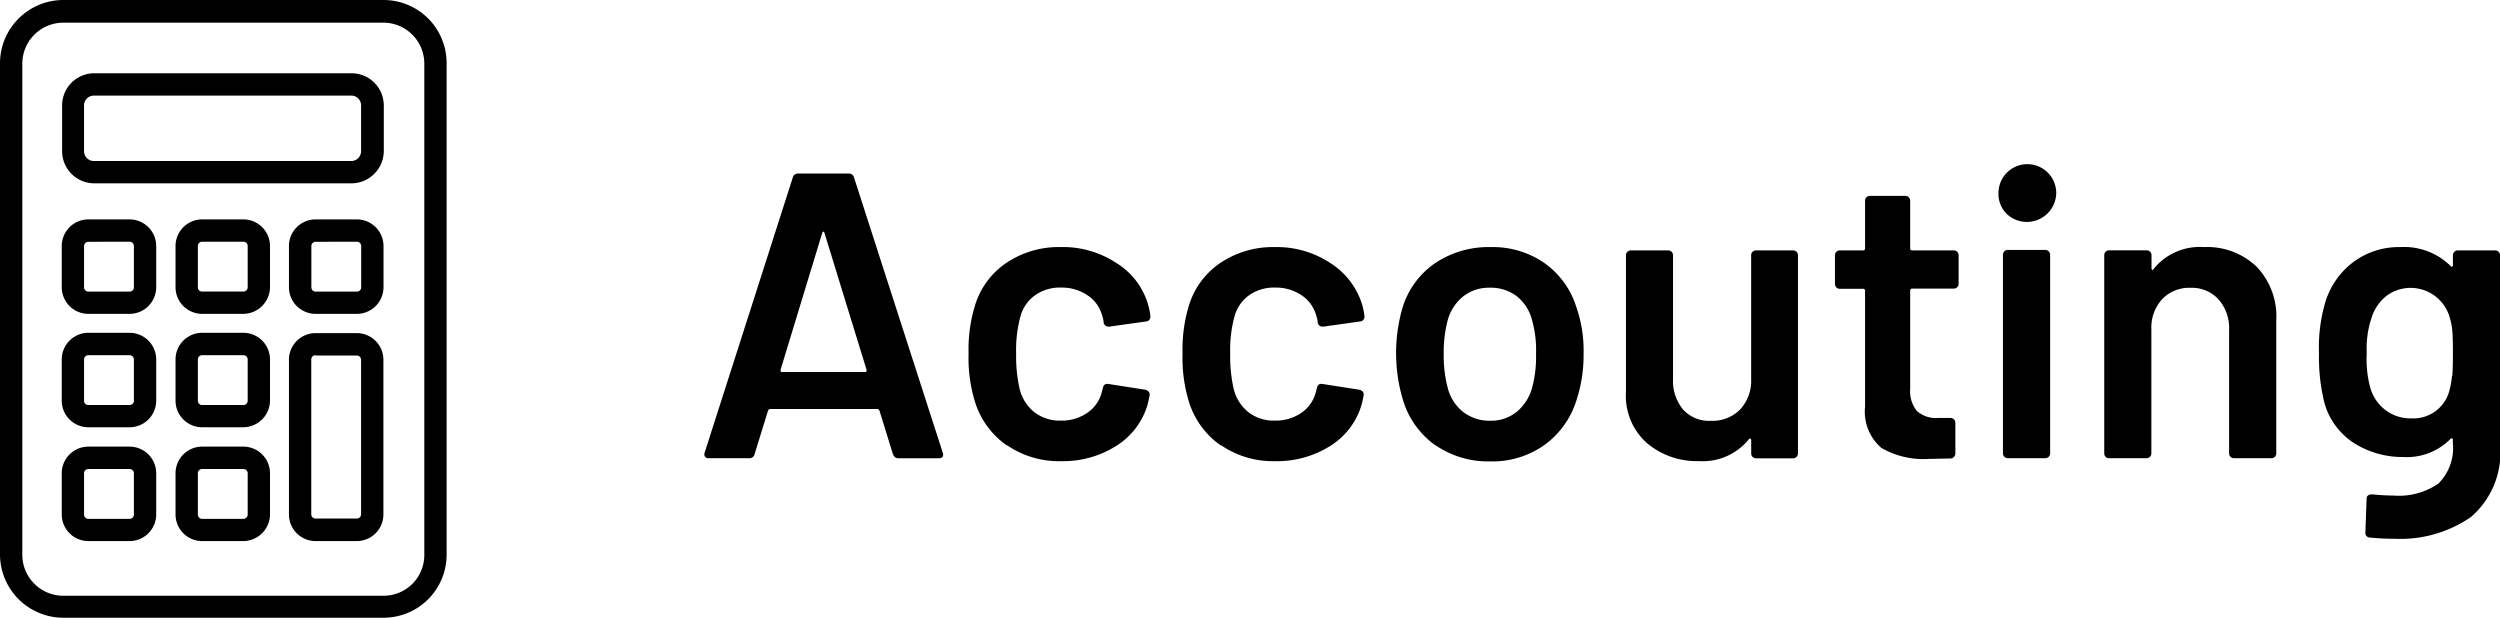
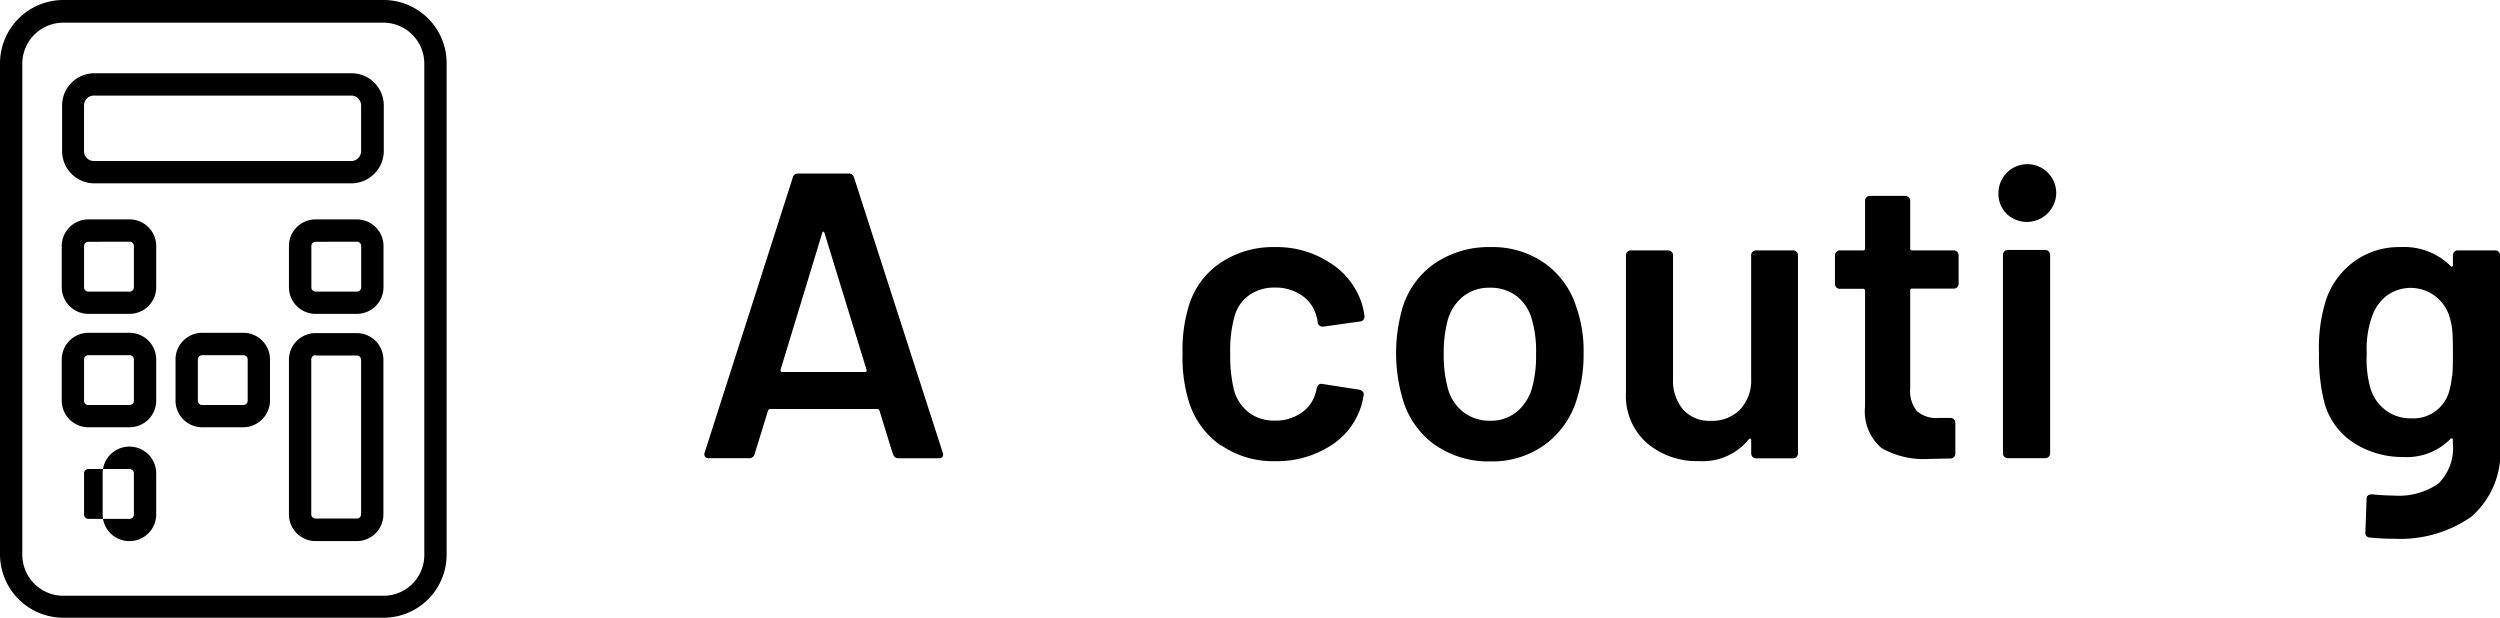
<svg xmlns="http://www.w3.org/2000/svg" width="97.129" height="23.998" viewBox="0 0 97.129 23.998">
  <defs>
    <clipPath id="clip-path">
      <rect id="長方形_22485" data-name="長方形 22485" width="97.129" height="23.998" transform="translate(0 0)" fill="none" />
    </clipPath>
  </defs>
  <g id="グループ_1480" data-name="グループ 1480" transform="translate(0 0)">
    <g id="グループ_1479" data-name="グループ 1479" clip-path="url(#clip-path)">
      <path id="パス_3467" data-name="パス 3467" d="M14.91,24H2.456A2.463,2.463,0,0,1,0,21.542V2.456A2.463,2.463,0,0,1,2.456,0H14.91a2.451,2.451,0,0,1,2.442,2.456V21.542A2.451,2.451,0,0,1,14.91,24M2.456.881A1.594,1.594,0,0,0,.867,2.47V21.556a1.594,1.594,0,0,0,1.589,1.59H14.91a1.582,1.582,0,0,0,1.575-1.59V2.47A1.591,1.591,0,0,0,14.91.881Z" />
      <path id="パス_3468" data-name="パス 3468" d="M13.668,7.123H3.655A1.252,1.252,0,0,1,2.413,5.88V4.089A1.252,1.252,0,0,1,3.655,2.846H13.668a1.253,1.253,0,0,1,1.243,1.243V5.88a1.263,1.263,0,0,1-1.243,1.243M3.641,3.713a.383.383,0,0,0-.376.376V5.88a.383.383,0,0,0,.376.376H13.654a.383.383,0,0,0,.375-.376V4.089a.382.382,0,0,0-.375-.376Z" />
      <path id="パス_3469" data-name="パス 3469" d="M5.028,12.194H3.439a1.035,1.035,0,0,1-1.04-1.04V9.564a1.035,1.035,0,0,1,1.04-1.04H5.028a1.036,1.036,0,0,1,1.041,1.04v1.59a1.036,1.036,0,0,1-1.041,1.04m-1.589-2.8a.166.166,0,0,0-.173.173v1.59a.166.166,0,0,0,.173.173H5.028a.167.167,0,0,0,.174-.173V9.564a.167.167,0,0,0-.174-.173Z" />
-       <path id="パス_3470" data-name="パス 3470" d="M9.449,12.194H7.86a1.035,1.035,0,0,1-1.04-1.04V9.564a1.035,1.035,0,0,1,1.04-1.04H9.449a1.036,1.036,0,0,1,1.041,1.04v1.59a1.045,1.045,0,0,1-1.041,1.04M7.86,9.391a.166.166,0,0,0-.173.173v1.59a.166.166,0,0,0,.173.173H9.449a.167.167,0,0,0,.174-.173V9.564a.167.167,0,0,0-.174-.173Z" />
      <path id="パス_3471" data-name="パス 3471" d="M13.855,12.194H12.266a1.035,1.035,0,0,1-1.04-1.04V9.564a1.035,1.035,0,0,1,1.04-1.04h1.589A1.036,1.036,0,0,1,14.9,9.564v1.59a1.036,1.036,0,0,1-1.041,1.04m-1.589-2.8a.166.166,0,0,0-.173.173v1.59a.166.166,0,0,0,.173.173h1.589a.167.167,0,0,0,.174-.173V9.564a.167.167,0,0,0-.174-.173Z" />
      <path id="パス_3472" data-name="パス 3472" d="M5.028,16.6H3.439a1.035,1.035,0,0,1-1.04-1.04v-1.59a1.035,1.035,0,0,1,1.04-1.04H5.028a1.036,1.036,0,0,1,1.041,1.04v1.59A1.036,1.036,0,0,1,5.028,16.6M3.439,13.8a.166.166,0,0,0-.173.173v1.59a.166.166,0,0,0,.173.173H5.028a.167.167,0,0,0,.174-.173v-1.59a.167.167,0,0,0-.174-.173Z" />
      <path id="パス_3473" data-name="パス 3473" d="M9.449,16.6H7.86a1.035,1.035,0,0,1-1.04-1.04v-1.59a1.035,1.035,0,0,1,1.04-1.04H9.449a1.036,1.036,0,0,1,1.041,1.04v1.59A1.045,1.045,0,0,1,9.449,16.6M7.86,13.8a.166.166,0,0,0-.173.173v1.59a.166.166,0,0,0,.173.173H9.449a.167.167,0,0,0,.174-.173v-1.59a.167.167,0,0,0-.174-.173Z" />
      <path id="パス_3474" data-name="パス 3474" d="M13.855,21.022H12.266a1.035,1.035,0,0,1-1.04-1.04v-6a1.035,1.035,0,0,1,1.04-1.04h1.589a1.036,1.036,0,0,1,1.041,1.04v6a1.036,1.036,0,0,1-1.041,1.04M12.266,13.8a.166.166,0,0,0-.173.173v6a.167.167,0,0,0,.173.174h1.589a.168.168,0,0,0,.174-.174V13.986a.168.168,0,0,0-.174-.174H12.266Z" />
-       <path id="パス_3475" data-name="パス 3475" d="M5.028,21.022H3.439a1.035,1.035,0,0,1-1.04-1.04v-1.59a1.035,1.035,0,0,1,1.04-1.04H5.028a1.036,1.036,0,0,1,1.041,1.04v1.59a1.036,1.036,0,0,1-1.041,1.04m-1.589-2.8a.166.166,0,0,0-.173.173v1.59a.166.166,0,0,0,.173.173H5.028a.167.167,0,0,0,.174-.173v-1.59a.167.167,0,0,0-.174-.173Z" />
-       <path id="パス_3476" data-name="パス 3476" d="M9.449,21.022H7.86a1.035,1.035,0,0,1-1.04-1.04v-1.59a1.035,1.035,0,0,1,1.04-1.04H9.449a1.036,1.036,0,0,1,1.041,1.04v1.59a1.045,1.045,0,0,1-1.041,1.04m-1.589-2.8a.166.166,0,0,0-.173.173v1.59a.166.166,0,0,0,.173.173H9.449a.167.167,0,0,0,.174-.173v-1.59a.167.167,0,0,0-.174-.173Z" />
+       <path id="パス_3475" data-name="パス 3475" d="M5.028,21.022a1.035,1.035,0,0,1-1.04-1.04v-1.59a1.035,1.035,0,0,1,1.04-1.04H5.028a1.036,1.036,0,0,1,1.041,1.04v1.59a1.036,1.036,0,0,1-1.041,1.04m-1.589-2.8a.166.166,0,0,0-.173.173v1.59a.166.166,0,0,0,.173.173H5.028a.167.167,0,0,0,.174-.173v-1.59a.167.167,0,0,0-.174-.173Z" />
      <path id="パス_3477" data-name="パス 3477" d="M34.691,17.645l-.522-1.691c-.021-.042-.047-.063-.079-.063H29.918c-.032,0-.058.021-.079.063l-.522,1.691a.2.2,0,0,1-.2.158h-1.58a.178.178,0,0,1-.143-.055.175.175,0,0,1-.016-.166L30.8,6.9a.2.2,0,0,1,.206-.158h1.975a.2.2,0,0,1,.2.158l3.445,10.683a.168.168,0,0,1,.016.079c0,.1-.058.142-.174.142H34.9a.2.2,0,0,1-.2-.158m-4.3-3.192H33.6c.063,0,.084-.032.063-.1L32.036,9.064Q32.02,9,31.988,9c-.021,0-.037.021-.047.063l-1.612,5.294c-.011.063.01.1.063.1" />
-       <path id="パス_3478" data-name="パス 3478" d="M39.116,17.306a3.239,3.239,0,0,1-1.233-1.683,5.828,5.828,0,0,1-.252-1.9,5.79,5.79,0,0,1,.252-1.864,3.073,3.073,0,0,1,1.225-1.652,3.66,3.66,0,0,1,2.11-.608,3.757,3.757,0,0,1,2.149.616,2.813,2.813,0,0,1,1.328,2.055V12.3a.181.181,0,0,1-.174.19l-1.422.2h-.032a.19.19,0,0,1-.19-.158.429.429,0,0,0-.015-.126c-.022-.084-.043-.158-.064-.221a1.361,1.361,0,0,0-.569-.727,1.775,1.775,0,0,0-1.011-.285,1.672,1.672,0,0,0-1.019.308,1.488,1.488,0,0,0-.562.846,4.929,4.929,0,0,0-.158,1.406,5.651,5.651,0,0,0,.143,1.407,1.66,1.66,0,0,0,.569.877,1.605,1.605,0,0,0,1.027.324,1.747,1.747,0,0,0,1.035-.308,1.384,1.384,0,0,0,.561-.83.182.182,0,0,0,.016-.079.065.065,0,0,0,.016-.047c.031-.127.1-.18.221-.159l1.422.222a.25.25,0,0,1,.134.071.163.163,0,0,1,.04.15c-.032.169-.058.29-.079.363a2.814,2.814,0,0,1-1.217,1.6,3.862,3.862,0,0,1-2.149.593,3.554,3.554,0,0,1-2.1-.624" />
      <path id="パス_3479" data-name="パス 3479" d="M47.429,17.306a3.241,3.241,0,0,1-1.234-1.683,5.859,5.859,0,0,1-.251-1.9,5.821,5.821,0,0,1,.251-1.864A3.078,3.078,0,0,1,47.42,10.21,3.66,3.66,0,0,1,49.53,9.6a3.758,3.758,0,0,1,2.15.616A2.932,2.932,0,0,1,52.9,11.767a2.781,2.781,0,0,1,.111.506V12.3a.181.181,0,0,1-.174.19l-1.422.2h-.032a.191.191,0,0,1-.19-.158.429.429,0,0,0-.015-.126c-.021-.084-.042-.158-.063-.221a1.371,1.371,0,0,0-.569-.727,1.781,1.781,0,0,0-1.012-.285,1.674,1.674,0,0,0-1.019.308,1.486,1.486,0,0,0-.561.846,4.893,4.893,0,0,0-.158,1.406,5.706,5.706,0,0,0,.142,1.407,1.66,1.66,0,0,0,.569.877,1.607,1.607,0,0,0,1.027.324,1.745,1.745,0,0,0,1.035-.308,1.384,1.384,0,0,0,.561-.83.182.182,0,0,0,.016-.079.061.061,0,0,0,.017-.047c.03-.127.1-.18.22-.159l1.422.222a.257.257,0,0,1,.135.071.163.163,0,0,1,.039.15c-.031.169-.058.29-.079.363a2.812,2.812,0,0,1-1.216,1.6,3.863,3.863,0,0,1-2.15.593,3.549,3.549,0,0,1-2.1-.624" />
      <path id="パス_3480" data-name="パス 3480" d="M55.765,17.3a3.338,3.338,0,0,1-1.256-1.754,6.348,6.348,0,0,1-.016-3.6,3.242,3.242,0,0,1,1.264-1.723A3.74,3.74,0,0,1,57.922,9.6,3.518,3.518,0,0,1,60,10.217a3.3,3.3,0,0,1,1.241,1.707,5.123,5.123,0,0,1,.284,1.8,5.68,5.68,0,0,1-.268,1.8,3.4,3.4,0,0,1-1.249,1.762,3.487,3.487,0,0,1-2.1.64,3.612,3.612,0,0,1-2.141-.632m3.145-1.28a1.866,1.866,0,0,0,.608-.932,4.647,4.647,0,0,0,.158-1.328,4.351,4.351,0,0,0-.158-1.327,1.723,1.723,0,0,0-.6-.925,1.675,1.675,0,0,0-1.043-.324,1.627,1.627,0,0,0-1.012.324,1.8,1.8,0,0,0-.616.925,4.889,4.889,0,0,0-.158,1.327,4.9,4.9,0,0,0,.158,1.328,1.744,1.744,0,0,0,.608.932,1.683,1.683,0,0,0,1.051.332,1.568,1.568,0,0,0,1-.332" />
      <path id="パス_3481" data-name="パス 3481" d="M68.092,9.783a.181.181,0,0,1,.134-.055h1.438a.183.183,0,0,1,.135.055.187.187,0,0,1,.055.134v7.7a.187.187,0,0,1-.055.134.183.183,0,0,1-.135.055H68.226a.188.188,0,0,1-.189-.189v-.506A.065.065,0,0,0,68,17.044c-.021-.01-.042,0-.063.032A2.3,2.3,0,0,1,66,17.914a2.993,2.993,0,0,1-2.015-.7,2.454,2.454,0,0,1-.814-1.975V9.917a.189.189,0,0,1,.19-.189h1.454A.188.188,0,0,1,65,9.917v4.805a1.732,1.732,0,0,0,.388,1.185,1.36,1.36,0,0,0,1.082.442,1.509,1.509,0,0,0,1.138-.442,1.637,1.637,0,0,0,.427-1.185V9.917a.183.183,0,0,1,.055-.134" />
      <path id="パス_3482" data-name="パス 3482" d="M76.04,11.158a.183.183,0,0,1-.134.055H74.294a.071.071,0,0,0-.08.079V15.1a1.22,1.22,0,0,0,.261.869,1.116,1.116,0,0,0,.83.269h.474a.188.188,0,0,1,.19.189v1.186a.194.194,0,0,1-.19.2l-.822.016a3.288,3.288,0,0,1-1.864-.427A1.866,1.866,0,0,1,72.46,15.8v-4.5a.07.07,0,0,0-.079-.079h-.9a.188.188,0,0,1-.19-.189V9.917a.188.188,0,0,1,.19-.189h.9a.07.07,0,0,0,.079-.079V7.8a.189.189,0,0,1,.19-.19h1.375a.188.188,0,0,1,.189.19V9.649a.07.07,0,0,0,.08.079h1.612a.188.188,0,0,1,.189.189v1.107a.183.183,0,0,1-.055.134" />
      <path id="パス_3483" data-name="パス 3483" d="M77.96,8.306a1.092,1.092,0,0,1-.316-.806,1.122,1.122,0,1,1,2.244,0,1.14,1.14,0,0,1-1.928.806m-.087,9.442a.181.181,0,0,1-.055-.134V9.9a.18.18,0,0,1,.055-.134.184.184,0,0,1,.134-.056h1.454a.189.189,0,0,1,.19.19v7.712a.188.188,0,0,1-.19.189H78.007a.183.183,0,0,1-.134-.055" />
-       <path id="パス_3484" data-name="パス 3484" d="M87.671,10.36a2.781,2.781,0,0,1,.766,2.07v5.184a.188.188,0,0,1-.189.189H86.794a.19.19,0,0,1-.19-.189V12.809a1.68,1.68,0,0,0-.411-1.177,1.4,1.4,0,0,0-1.09-.45,1.445,1.445,0,0,0-1.1.442,1.629,1.629,0,0,0-.419,1.17v4.82a.188.188,0,0,1-.19.189H81.942a.188.188,0,0,1-.189-.189v-7.7a.188.188,0,0,1,.189-.189H83.4a.188.188,0,0,1,.19.189v.506a.062.062,0,0,0,.031.063c.021.011.037,0,.048-.031A2.3,2.3,0,0,1,85.624,9.6a2.781,2.781,0,0,1,2.047.759" />
      <path id="パス_3485" data-name="パス 3485" d="M95.352,9.783a.181.181,0,0,1,.134-.055H96.94a.183.183,0,0,1,.135.055.187.187,0,0,1,.055.134v7.349A3.3,3.3,0,0,1,96,20.087a4.825,4.825,0,0,1-2.963.845q-.491,0-.964-.047a.179.179,0,0,1-.174-.206l.047-1.3c0-.116.074-.173.222-.173a8.219,8.219,0,0,0,.821.047,2.708,2.708,0,0,0,1.747-.466,1.942,1.942,0,0,0,.561-1.573v-.126c0-.032-.011-.05-.032-.055a.063.063,0,0,0-.063.023,2.381,2.381,0,0,1-1.833.7,3.536,3.536,0,0,1-1.881-.522,2.725,2.725,0,0,1-1.185-1.6,7.344,7.344,0,0,1-.206-1.912,6.173,6.173,0,0,1,.253-2.007,3.054,3.054,0,0,1,1.091-1.541A2.955,2.955,0,0,1,93.258,9.6a2.566,2.566,0,0,1,1.944.727c.021.032.042.043.063.032A.065.065,0,0,0,95.3,10.3v-.38a.183.183,0,0,1,.055-.134m-.079,4.82q.024-.276.024-.893c0-.4-.008-.688-.024-.861a2.465,2.465,0,0,0-.1-.514,1.576,1.576,0,0,0-2.465-.837,1.744,1.744,0,0,0-.569.837,3.757,3.757,0,0,0-.19,1.391A4.143,4.143,0,0,0,92.1,15.1a1.653,1.653,0,0,0,.577.83,1.591,1.591,0,0,0,1,.323,1.443,1.443,0,0,0,1.5-1.137,3.025,3.025,0,0,0,.087-.514" />
    </g>
  </g>
</svg>